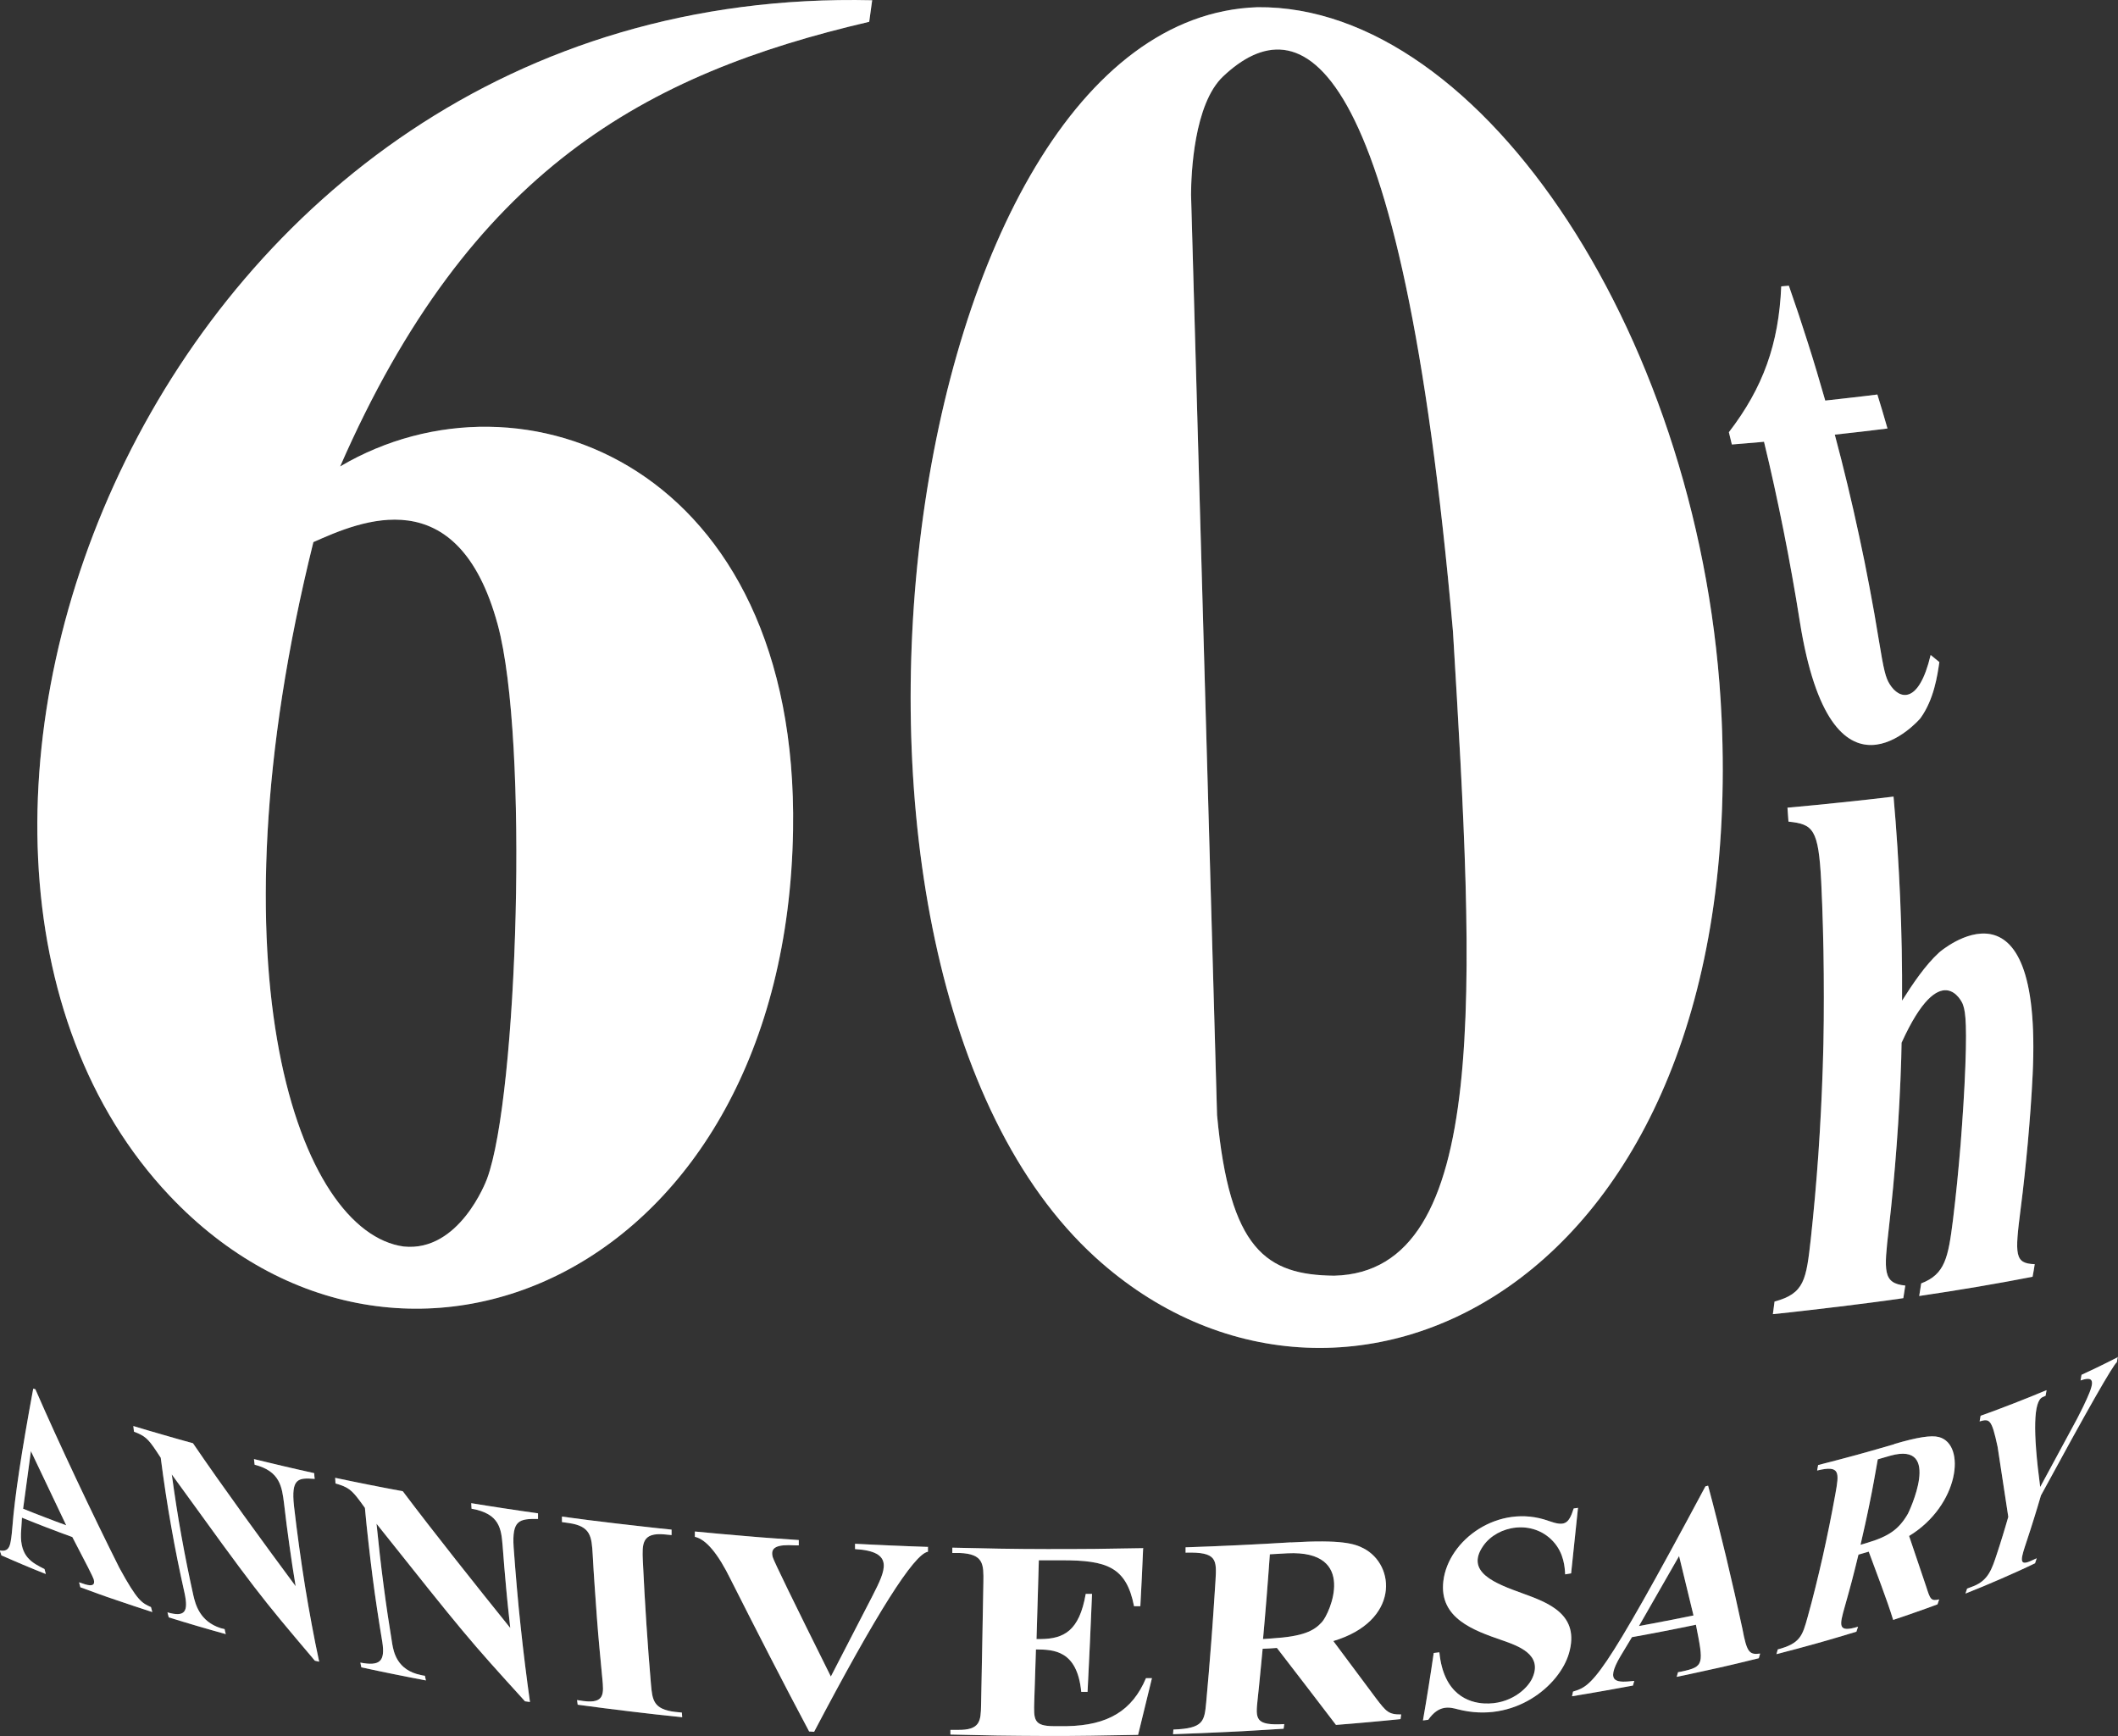
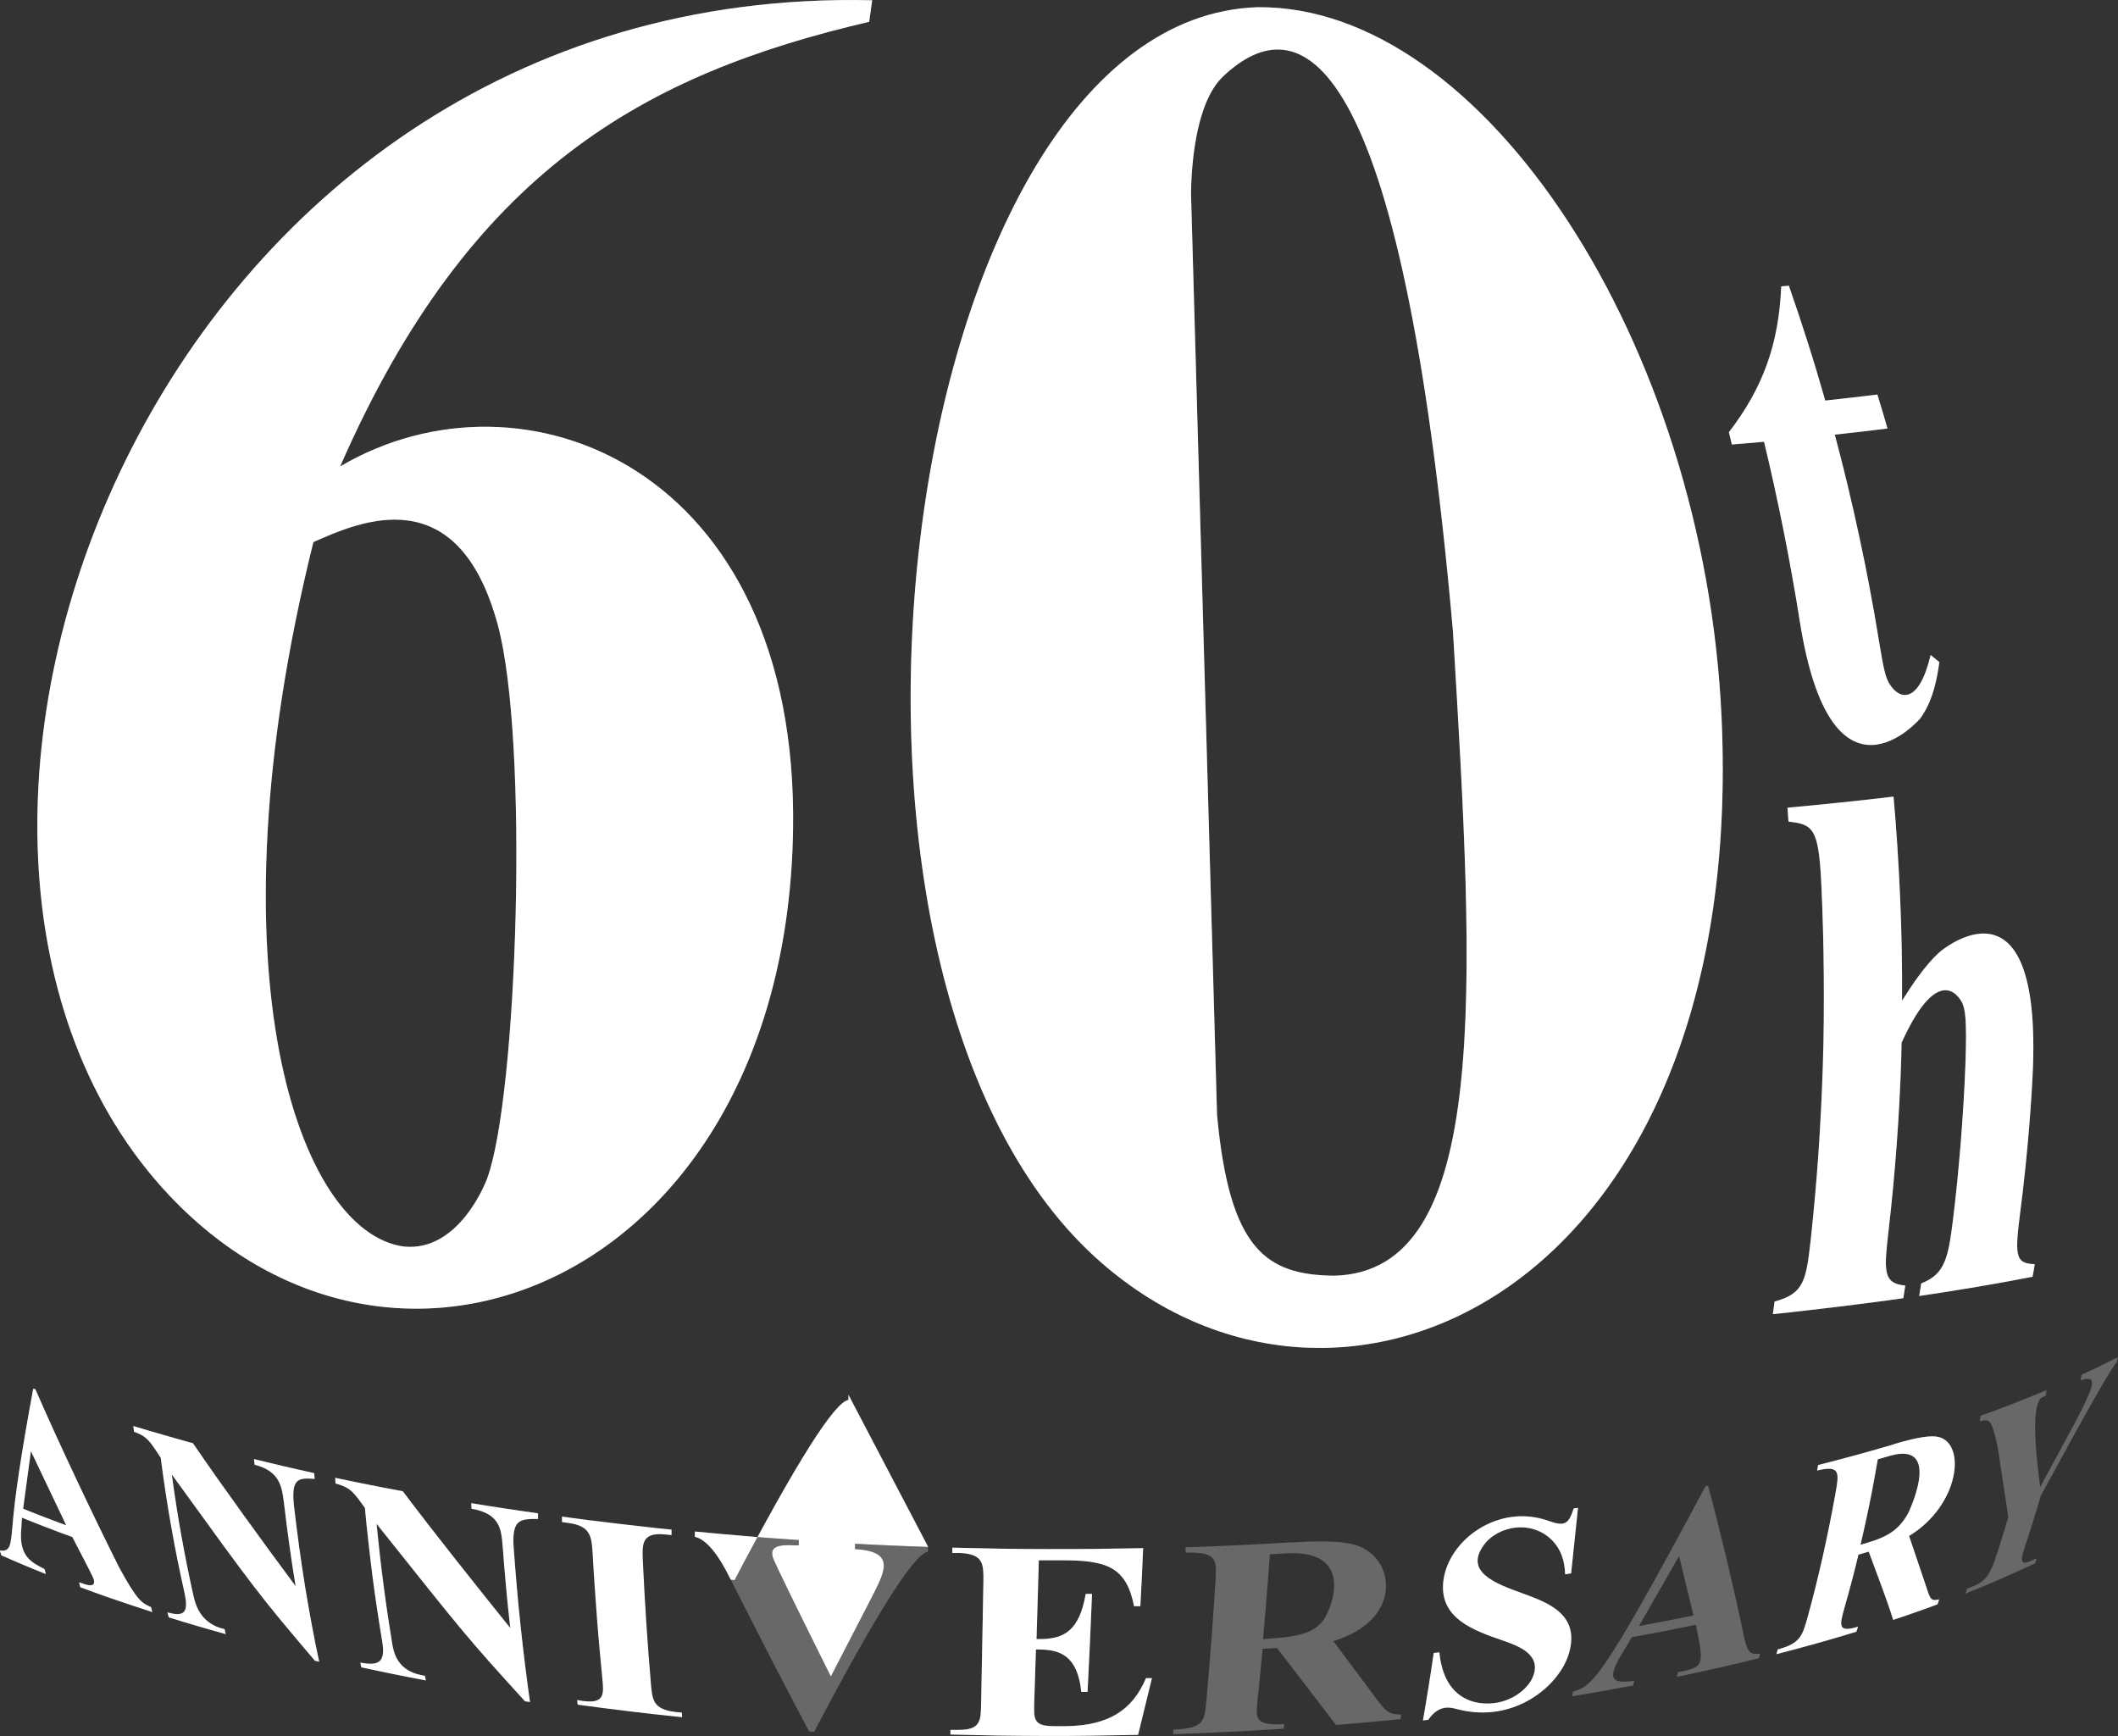
<svg xmlns="http://www.w3.org/2000/svg" viewBox="0 0 255.61 209.51">
  <rect x="0" y="0" width="255.61" height="209.51" fill="#333333" stroke="none" />
  <defs>
    <style>.cls-1{fill:#fff;}.cls-2{mix-blend-mode:overlay;}.cls-3{opacity:.26;}.cls-4{isolation:isolate;}</style>
  </defs>
  <g class="cls-4">
    <g id="_レイヤー_2">
      <g id="_レイヤー_2-2">
        <g>
          <g class="cls-3">
            <g class="cls-4">
              <g class="cls-4">
                <g>
                  <path class="cls-1" d="M2.79,182.07l.94-6.95,4.26,8.95c-.44-.16-.89-.33-1.33-.49s-.88-.33-1.31-.5-.86-.33-1.29-.5-.85-.34-1.28-.51m1.51-14.41s-.04-.02-.07-.02-.04-.02-.07-.02-.04-.02-.07-.02-.04-.02-.07-.02q-2.11,11.38-2.51,16.64c-.03,.38-.11,1.31-.22,1.85-.1,.5-.26,1.25-1.31,1.03,.02,.05,.03,.1,.05,.15s.03,.1,.05,.15,.03,.1,.05,.15,.03,.1,.05,.15c.43,.19,.87,.38,1.31,.57s.88,.38,1.33,.57,.9,.37,1.35,.56,.91,.37,1.37,.55c-.01-.05-.03-.1-.04-.15s-.03-.1-.04-.15-.03-.1-.04-.15-.03-.1-.04-.15c-1.51-.76-2.94-1.47-2.84-4.3l.12-1.9c.49,.2,.99,.4,1.49,.6s1,.39,1.51,.59,1.02,.39,1.53,.58,1.03,.38,1.55,.57q2.48,4.73,2.58,5.1c.18,.69-.15,.87-1.06,.6-.11-.03-.25-.08-.35-.12-.03-.01-.06-.02-.09-.03s-.06-.02-.09-.03-.06-.02-.09-.03-.06-.02-.09-.03c.01,.05,.03,.1,.04,.15s.03,.1,.04,.15,.03,.1,.04,.15,.03,.1,.04,.15c.7,.26,1.4,.51,2.11,.77s1.43,.51,2.15,.75,1.45,.5,2.19,.74,1.48,.49,2.23,.73c-.01-.05-.03-.1-.04-.15s-.03-.1-.04-.15-.03-.1-.04-.15-.03-.1-.04-.15c-1.09-.48-1.63-.72-3.83-4.76-3.2-6.38-7.27-14.98-10.12-21.52" />
                  <path class="cls-1" d="M37.89,177.77c-.61-.14-1.23-.27-1.83-.41s-1.22-.28-1.82-.42-1.2-.28-1.8-.43-1.19-.29-1.79-.43c0,.06,.01,.11,.02,.17s.01,.11,.02,.17,.01,.11,.02,.17,.01,.11,.02,.17c3.07,.78,3.3,2.68,3.55,4.68,.1,.86,.2,1.71,.31,2.55s.22,1.68,.34,2.51,.24,1.66,.36,2.48c.13,.82,.26,1.63,.39,2.44-3.8-5.12-8.8-11.98-12.39-17.25-.61-.17-1.22-.34-1.83-.51s-1.21-.34-1.81-.52-1.19-.35-1.79-.52-1.18-.35-1.77-.53c0,.06,.01,.11,.02,.17s.01,.11,.02,.17,.01,.11,.02,.17,.01,.11,.02,.17c1.34,.52,1.69,.83,2.73,2.39l.5,.76c.18,1.42,.38,2.82,.59,4.22s.44,2.76,.68,4.12,.49,2.7,.76,4.03,.55,2.64,.84,3.94c.51,2.35,0,2.93-2.06,2.35,.01,.05,.03,.1,.04,.15s.03,.1,.04,.15,.03,.1,.04,.15,.03,.1,.04,.15c.56,.17,1.12,.35,1.69,.52s1.13,.34,1.71,.51,1.15,.34,1.73,.5,1.16,.33,1.75,.49c-.01-.05-.02-.1-.04-.15s-.02-.1-.04-.15-.02-.1-.03-.15-.02-.1-.03-.15c-.04-.01-.08-.02-.12-.03s-.08-.02-.12-.03-.08-.02-.12-.03-.08-.02-.12-.03c-2.55-.81-3.05-2.92-3.29-3.93-.26-1.17-.51-2.35-.75-3.54s-.47-2.4-.69-3.62c-.22-1.22-.43-2.45-.62-3.69s-.38-2.5-.55-3.77c10.24,14.15,10.44,14.42,17.27,22.48,.04,.01,.09,.02,.13,.03s.09,.02,.13,.03,.09,.02,.13,.03,.09,.02,.13,.03c-.32-1.48-.62-2.97-.9-4.49s-.56-3.07-.81-4.63c-.25-1.57-.49-3.16-.71-4.77-.22-1.61-.43-3.24-.62-4.9-.36-3.35,.5-3.42,2.5-3.27,0-.06-.01-.11-.02-.17s-.01-.11-.02-.17-.01-.11-.01-.17,0-.11-.01-.17" />
                  <path class="cls-1" d="M64.9,182.62c-.68-.1-1.35-.19-2.03-.29s-1.34-.2-2.01-.3-1.34-.21-2-.31-1.33-.21-1.99-.32c0,.06,0,.11,.01,.17s0,.11,.01,.17,0,.11,.01,.17,0,.11,.01,.16c3.43,.59,3.58,2.47,3.75,4.47,.06,.85,.13,1.7,.2,2.54,.07,.84,.14,1.67,.22,2.5s.15,1.65,.24,2.46,.17,1.62,.26,2.42c-3.95-4.9-9.18-11.47-12.97-16.5-.69-.13-1.38-.26-2.07-.39s-1.37-.27-2.05-.4-1.36-.27-2.03-.41-1.35-.28-2.01-.42c0,.06,0,.11,.01,.17s0,.11,.01,.17,0,.11,.01,.17,0,.11,.01,.17c1.52,.44,1.92,.73,3.02,2.22l.53,.73c.13,1.41,.27,2.81,.43,4.19,.15,1.38,.32,2.75,.49,4.09,.17,1.35,.36,2.68,.56,4s.4,2.61,.62,3.9c.36,2.33-.28,2.94-2.65,2.49,0,.05,.02,.1,.03,.15s.02,.1,.03,.14,.02,.1,.03,.14,.02,.1,.03,.14c.64,.14,1.28,.27,1.92,.41s1.29,.27,1.94,.4,1.3,.26,1.96,.39,1.31,.25,1.97,.38c0-.05-.02-.1-.03-.14s-.02-.1-.03-.14-.02-.1-.03-.14-.02-.1-.03-.14c-.04,0-.09-.02-.13-.02s-.09-.02-.13-.02-.09-.02-.13-.03-.09-.02-.13-.03c-2.86-.59-3.25-2.79-3.42-3.73-.19-1.16-.37-2.32-.55-3.51s-.34-2.38-.5-3.59-.31-2.43-.45-3.67c-.14-1.24-.27-2.48-.4-3.75,10.74,13.49,10.94,13.75,17.92,21.43,.05,0,.1,.02,.15,.02s.1,.02,.15,.02,.1,.02,.15,.02,.1,.02,.15,.02c-.21-1.46-.4-2.94-.59-4.45s-.36-3.04-.53-4.59-.32-3.13-.46-4.73c-.14-1.6-.27-3.23-.39-4.87-.22-3.34,.68-3.47,2.94-3.45,0-.05,0-.11,0-.16s0-.11,0-.16,0-.11,0-.17,0-.11,0-.17" />
-                   <path class="cls-1" d="M81.03,184.59c-1.12-.11-2.23-.23-3.34-.36s-2.22-.25-3.32-.38-2.2-.26-3.29-.4-2.18-.28-3.26-.43c0,.06,0,.11,0,.17s0,.11,0,.17,0,.11,0,.16,0,.11,0,.16c.07,0,.14,.02,.21,.03s.14,.02,.21,.03,.14,.02,.21,.03,.14,.02,.21,.03c2.67,.38,2.74,1.67,2.87,3.81,.07,1.3,.15,2.59,.24,3.86s.18,2.53,.27,3.78,.2,2.47,.31,3.69c.11,1.21,.22,2.41,.34,3.6,.18,1.84,.3,3.06-2.25,2.74-.07,0-.13-.02-.2-.03s-.13-.02-.2-.03-.13-.02-.2-.03-.13-.02-.2-.03c0,.05,.01,.1,.02,.14s.01,.1,.02,.14,.01,.1,.02,.14,.01,.1,.02,.14c1.03,.14,2.07,.28,3.11,.41,1.04,.13,2.09,.26,3.14,.39s2.11,.25,3.17,.37c1.06,.12,2.12,.23,3.19,.34,0-.05,0-.1-.01-.14s0-.1-.01-.14,0-.1-.01-.14,0-.1-.01-.14c-.07,0-.13-.01-.2-.02s-.13-.01-.2-.02-.13-.01-.2-.02-.13-.01-.2-.02c-2.66-.31-2.76-1.46-2.93-3.36-.1-1.18-.2-2.38-.29-3.59-.09-1.21-.18-2.44-.26-3.68-.08-1.24-.16-2.5-.23-3.77s-.14-2.56-.2-3.86c-.08-1.98-.14-3.42,2.63-3.16,.07,0,.14,.01,.21,.02s.14,.01,.21,.02,.14,.01,.21,.02,.14,.01,.21,.02c0-.05,0-.11,0-.16s0-.11,0-.16,0-.11,0-.16,0-.11,0-.17" />
                  <path class="cls-1" d="M112.02,186.68c-.74-.02-1.48-.05-2.22-.08s-1.47-.06-2.21-.09-1.47-.07-2.2-.1-1.47-.07-2.2-.11c0,.05,0,.11,0,.16s0,.11,0,.16,0,.11,0,.16,0,.11,0,.16c4.82,.29,3.69,2.53,2.12,5.62l-5.04,9.76q-6.8-13.66-7.01-14.4c-.32-1.17,.44-1.57,2.7-1.43,.04,0,.07,0,.11,0s.07,0,.11,0,.07,0,.11,0,.07,0,.11,0c0-.05,0-.11,0-.16s0-.11,0-.16,0-.11,0-.16,0-.11,0-.16c-1.06-.07-2.11-.15-3.16-.22s-2.1-.16-3.14-.25-2.09-.17-3.13-.27-2.07-.19-3.11-.29c0,.06,0,.11,0,.16s0,.11,0,.16,0,.11,0,.16,0,.11,0,.16q2.02,.44,4.34,5.18c2.78,5.52,6.54,12.86,9.45,18.31,.05,0,.1,0,.15,.01s.1,0,.15,.01,.1,0,.15,.01,.1,0,.15,.01q11.24-21.37,13.74-21.73c0-.05,0-.11,0-.16s0-.11,0-.16,0-.11,0-.16,0-.11,0-.16" />
                  <path class="cls-1" d="M137.9,186.83c-1.93,.04-3.86,.07-5.78,.09s-3.84,.02-5.76,.02c-1.91,0-3.82-.02-5.73-.05s-3.8-.07-5.7-.12c0,.05,0,.11,0,.16s0,.11,0,.16,0,.11,0,.16,0,.11,0,.16c.07,0,.15,0,.22,0s.15,0,.22,0,.15,0,.22,0,.15,0,.22,0c2.93,.11,2.9,1.39,2.87,3.51-.02,1.3-.05,2.58-.07,3.85-.02,1.27-.05,2.52-.07,3.76s-.05,2.46-.07,3.67-.05,2.4-.07,3.57c-.04,1.89-.07,3.04-2.86,2.99-.07,0-.14,0-.21,0s-.14,0-.21,0-.14,0-.21,0-.14,0-.21,0c0,.05,0,.09,0,.14s0,.09,0,.14,0,.09,0,.14,0,.09,0,.14c1.87,.05,3.74,.09,5.62,.12s3.76,.04,5.65,.05,3.78,0,5.68-.03,3.8-.06,5.7-.1l1.67-6.84c-.06,0-.12,0-.18,0s-.12,0-.18,0-.12,0-.18,0-.12,0-.18,0c-1.65,3.92-4.59,5.7-9.55,5.79-.13,0-.26,0-.39,0s-.26,0-.39,0-.26,0-.39,0-.26,0-.39,0c-2.47-.01-2.44-.78-2.37-3.05,.02-.51,.04-1.01,.05-1.53s.04-1.03,.05-1.54,.04-1.04,.05-1.56,.03-1.05,.05-1.58c2.1,.02,4.98,.06,5.47,5.12,.06,0,.13,0,.19,0s.13,0,.19,0,.13,0,.19,0,.13,0,.19,0c.05-.95,.1-1.9,.14-2.87s.09-1.94,.14-2.93,.09-1.98,.13-2.98,.09-2.02,.13-3.04c-.06,0-.13,0-.19,0s-.13,0-.19,0-.13,0-.19,0-.13,0-.19,0c-.78,4.49-2.65,5.41-5.42,5.45-.04,0-.09,0-.13,0s-.09,0-.13,0-.09,0-.13,0-.09,0-.13,0c.02-.77,.05-1.54,.07-2.33s.05-1.57,.07-2.36,.05-1.59,.07-2.39,.05-1.61,.07-2.43c.23,0,.47,0,.7,0s.47,0,.7,0,.47,0,.7,0,.47,0,.7,0c5.37,0,7.76,.78,8.69,5.54,.06,0,.12,0,.19,0s.12,0,.19,0,.12,0,.19,0,.12,0,.19,0c.03-.57,.06-1.15,.09-1.73,.03-.58,.06-1.16,.09-1.75s.06-1.18,.08-1.77,.06-1.19,.08-1.79" />
                  <path class="cls-1" d="M152.43,197.77c.07-.82,.15-1.66,.22-2.49s.14-1.68,.21-2.53,.13-1.71,.2-2.57c.06-.86,.13-1.73,.19-2.61,.18,0,.36-.02,.53-.03s.35-.02,.53-.03,.35-.02,.53-.03,.35-.02,.53-.03c8.5-.41,5.14,7.24,4.16,8.31-.96,1.06-2.25,1.72-5.99,1.96-.09,0-.18,.01-.28,.02s-.18,.01-.28,.02-.18,.01-.28,.02-.18,.01-.28,.02m3.36-11.67c-1.04,.06-2.09,.12-3.14,.18s-2.11,.11-3.16,.16-2.12,.1-3.19,.14-2.14,.08-3.21,.12c0,.05,0,.11,0,.16s0,.11,0,.16,0,.11,0,.16,0,.11,0,.16c3.82-.11,3.76,.85,3.61,3.41-.08,1.28-.17,2.54-.25,3.79s-.18,2.48-.27,3.71-.19,2.43-.29,3.62c-.1,1.19-.2,2.37-.31,3.53-.22,2.29-.3,3.15-3.96,3.29,0,.05,0,.09-.01,.14s0,.09-.01,.14,0,.09-.01,.14,0,.09-.01,.14c1.13-.04,2.26-.08,3.38-.13,1.12-.05,2.24-.1,3.35-.15s2.22-.11,3.32-.18,2.2-.13,3.29-.2c0-.05,.01-.09,.02-.14s.01-.09,.02-.14,.01-.09,.02-.14,.01-.09,.02-.14c-3.54,.21-3.46-.64-3.22-2.94,.05-.5,.11-1.01,.16-1.51s.1-1.02,.15-1.53,.1-1.03,.15-1.55,.1-1.04,.15-1.56c.14,0,.29-.02,.43-.02s.29-.02,.43-.02,.29-.02,.43-.03,.29-.02,.43-.03c2.14,2.79,5.01,6.49,7.13,9.29,.66-.05,1.31-.11,1.97-.16s1.31-.11,1.95-.17,1.3-.12,1.94-.18,1.29-.13,1.93-.19c0-.05,.02-.09,.02-.14s.02-.09,.02-.14,.02-.1,.02-.14,.02-.1,.02-.14c-1.52,.02-1.81-.35-3.03-1.94-1.55-2.08-3.61-4.84-5.16-6.92,7.99-2.39,7.54-9.18,3.64-11.19-1.08-.56-2.64-1.07-8.73-.71" />
                  <path class="cls-1" d="M190.48,181.96s-.09,.01-.14,.02-.09,.01-.14,.02-.09,.01-.14,.02-.09,.01-.14,.02c-.61,1.93-1.12,2.18-3.03,1.5-6.01-2.16-12.11,2.27-12.7,7.27-.53,4.48,3.67,5.95,7.05,7.12,1.99,.69,5,1.74,3.68,4.6-.58,1.27-2.67,3.21-5.81,3.04-1.8-.1-4.89-1.03-5.4-6.17-.06,0-.11,.01-.17,.02s-.11,.01-.17,.02-.11,.01-.17,.02-.11,.01-.17,.02c-.1,.7-.2,1.39-.31,2.08s-.21,1.37-.32,2.05-.22,1.35-.33,2.02-.23,1.33-.34,1.99c.05,0,.11-.01,.16-.02s.11-.01,.16-.02,.11-.01,.16-.02,.11-.01,.16-.02c1.29-1.86,2.6-1.52,3.55-1.27,6.84,1.77,12.28-2.85,13.42-6.72,1.39-4.72-2.48-6.13-5.58-7.26-3.28-1.19-6.99-2.55-4.75-5.75,1.73-2.47,5.95-3.2,8.42-.54,1.35,1.46,1.42,3.23,1.46,3.99,.06,0,.12-.02,.18-.03s.12-.02,.18-.03,.12-.02,.18-.03,.12-.02,.18-.03l.83-7.91" />
                  <path class="cls-1" d="M197.79,196.24l4.85-8.46,1.74,7.17c-.54,.11-1.08,.22-1.63,.33s-1.09,.22-1.64,.32-1.1,.21-1.66,.32-1.11,.21-1.67,.31m8.36-16.94s-.05,.01-.08,.02-.05,.01-.08,.02-.05,.01-.08,.02-.05,.01-.08,.02c-12.7,23.75-13.66,24.05-15.98,24.77-.01,.05-.02,.1-.03,.14s-.02,.1-.03,.14-.02,.1-.03,.14-.02,.1-.03,.14c.62-.1,1.25-.2,1.86-.31s1.23-.21,1.85-.32,1.22-.22,1.83-.33,1.21-.22,1.81-.33c.01-.05,.02-.1,.04-.14s.02-.1,.04-.14,.02-.1,.04-.14,.02-.1,.04-.14c-1.96,.2-3.65,.37-1.66-2.99l1.38-2.29c.65-.12,1.31-.24,1.96-.36s1.29-.25,1.94-.37,1.28-.25,1.92-.38,1.27-.26,1.9-.39c.95,4.77,1.01,5.06-1.73,5.65-.03,0-.07,.01-.1,.02s-.07,.01-.11,.02-.07,.01-.11,.02-.07,.01-.11,.02c-.01,.05-.02,.1-.04,.14s-.02,.1-.04,.14-.02,.1-.04,.14-.03,.1-.04,.14c.85-.18,1.7-.35,2.53-.54s1.67-.37,2.5-.55,1.65-.38,2.46-.57,1.62-.39,2.42-.59c.01-.05,.03-.1,.04-.14s.03-.1,.04-.14,.03-.1,.04-.14,.03-.1,.04-.14c-1.28,.16-1.6-.08-2.14-3-1.11-5.21-2.75-12.12-4.14-17.26" />
                  <path class="cls-1" d="M224.54,186.41c.19-.84,.38-1.68,.57-2.52s.36-1.7,.54-2.56,.34-1.72,.5-2.59c.16-.87,.32-1.75,.47-2.63,.13-.04,.25-.07,.38-.11s.25-.07,.38-.11,.25-.07,.38-.11,.25-.07,.38-.11c6.36-1.77,2.17,6.93,2.11,7.02-1.08,1.85-2.26,2.7-4.89,3.49-.07,.02-.13,.04-.2,.06s-.13,.04-.2,.06-.13,.04-.2,.06-.13,.04-.2,.06m4.06-12.14c-.74,.22-1.49,.44-2.24,.65s-1.51,.43-2.28,.64-1.54,.42-2.32,.62-1.57,.41-2.36,.61c0,.06-.02,.11-.03,.17s-.02,.11-.03,.17-.02,.11-.03,.16-.02,.11-.03,.16c2.83-.69,2.66,.27,2.2,2.85-.23,1.29-.48,2.56-.73,3.82-.26,1.26-.52,2.51-.8,3.75-.28,1.23-.57,2.46-.87,3.67-.3,1.21-.61,2.4-.94,3.58-.63,2.27-.89,3.2-3.61,3.92-.01,.05-.03,.1-.04,.15s-.03,.1-.04,.14-.03,.1-.04,.14-.03,.1-.04,.14c.83-.21,1.66-.43,2.48-.65s1.63-.44,2.44-.67,1.6-.45,2.39-.69c.79-.23,1.57-.47,2.34-.7,.02-.05,.03-.1,.05-.15s.03-.1,.05-.15,.03-.1,.05-.15,.03-.1,.05-.15c-2.49,.75-2.25-.13-1.59-2.46,.15-.51,.29-1.02,.43-1.54s.28-1.03,.42-1.55,.27-1.04,.4-1.57,.26-1.05,.39-1.58c.1-.03,.21-.06,.31-.09s.21-.06,.31-.09,.21-.06,.31-.09,.21-.06,.31-.09c.9,2.47,2.18,5.73,2.95,8.24,.46-.15,.91-.31,1.36-.46s.9-.31,1.35-.47,.89-.31,1.33-.47,.88-.32,1.31-.48c.02-.05,.03-.1,.05-.15s.03-.1,.05-.15,.03-.1,.05-.15,.03-.1,.05-.15c-1,.25-1.09-.05-1.55-1.49-.62-1.85-1.45-4.31-2.08-6.16,6.05-3.68,6.93-11.07,3.59-11.94-.92-.24-2.58,.02-5.37,.84" />
                  <path class="cls-1" d="M255.61,163.77c-.35,.18-.71,.36-1.07,.54s-.72,.36-1.09,.54-.74,.36-1.11,.53-.75,.35-1.13,.53c-.01,.06-.02,.11-.03,.17s-.02,.11-.03,.17-.02,.11-.03,.17-.02,.11-.03,.17c1.99-.69,1.6,.49,.32,3.16-.23,.47-.47,.94-.71,1.41l-4.48,8.29q-1.35-10.12,.29-10.85s.06-.02,.09-.04,.06-.02,.09-.04,.06-.02,.09-.04,.06-.02,.09-.04c.01-.06,.02-.11,.03-.17s.02-.11,.03-.17,.02-.11,.03-.17,.02-.11,.03-.17c-.63,.27-1.27,.53-1.92,.79s-1.3,.52-1.97,.78-1.33,.51-2.01,.77-1.37,.5-2.06,.75c0,.06-.02,.11-.03,.17s-.02,.11-.03,.17-.02,.11-.03,.17-.02,.11-.03,.17c1.2-.34,1.45-.3,2.17,3.06l1.29,8.46c-.11,.38-.22,.76-.33,1.13s-.23,.75-.34,1.13-.23,.75-.35,1.12-.24,.74-.36,1.11c-.6,1.82-1.03,3.13-2.75,3.85-.07,.03-.14,.06-.21,.08s-.14,.06-.21,.08-.14,.06-.21,.08-.14,.06-.21,.08c-.02,.05-.03,.1-.05,.15s-.03,.1-.05,.15-.03,.1-.05,.15-.03,.1-.05,.15c.74-.29,1.47-.59,2.19-.89s1.43-.6,2.13-.91,1.39-.61,2.07-.92,1.35-.62,2.01-.94c.02-.05,.04-.1,.05-.15s.04-.1,.05-.15,.04-.1,.05-.15,.04-.1,.05-.15c-.07,.03-.13,.06-.2,.09s-.13,.06-.2,.09-.13,.06-.2,.09-.13,.06-.2,.09c-1.43,.62-1.08-.41-.39-2.48,.15-.45,.3-.9,.44-1.35s.29-.9,.43-1.36,.28-.91,.42-1.37,.27-.92,.41-1.38q8.43-15.53,9.16-16.08c.01-.06,.02-.11,.03-.17s.02-.11,.03-.17,.02-.11,.03-.17,.02-.11,.03-.17" />
                </g>
              </g>
            </g>
            <g class="cls-4">
              <g class="cls-4">
                <g>
                  <path class="cls-1" d="M48.73,150.43c-12.66-1.71-23.83-32.98-10.91-85.01,5.65-2.51,17.42-7.74,22.24,9.93,3.81,13.98,2.4,56.98-1.28,66.9-.13,.36-3.37,8.86-10.05,8.18M105.27,.03C17.9-1.99-19.41,102.08,20.45,144.28c27.85,29.48,74.39,9.6,75.26-44.11,.71-43.86-32.67-56.86-54.66-43.88C56.73,20.45,77.92,8.92,104.9,2.63c.03-.22,.06-.44,.09-.66s.06-.44,.09-.65,.06-.43,.09-.65,.06-.43,.09-.65" />
                  <path class="cls-1" d="M161.01,153.95c-8.19-.09-12.62-3.12-14.13-19.38l-3.14-111.09c.01-2.5,.34-10.93,3.87-14.26,9.2-8.69,21.48-4.12,27.74,66.97,2.59,43.19,4.63,77.3-14.34,77.76M151.76,.87c-43.37,1.45-58.19,115.65-19.58,150.85,29.36,26.76,78.72,4.23,75.59-65.08C205.73,41.47,179.04,.59,151.76,.87" />
                  <path class="cls-1" d="M215.89,34.48c-.08,0-.15,.02-.23,.02s-.15,.02-.23,.02-.15,.02-.23,.02-.15,.02-.23,.02c-.3,6.96-2.19,12.23-6.32,17.6,.03,.12,.06,.25,.09,.37s.06,.25,.09,.37,.06,.25,.09,.37,.06,.25,.09,.37c.33-.03,.66-.05,.98-.08s.65-.06,.97-.08,.65-.06,.97-.08,.64-.06,.96-.09c.43,1.77,.84,3.54,1.23,5.33s.77,3.59,1.13,5.4,.71,3.63,1.03,5.45c.33,1.83,.64,3.66,.93,5.51,3.82,24.02,14.45,11.83,14.55,11.68,1.64-2.25,2.06-5.19,2.29-6.78-.31-.26-.73-.6-1.05-.86-1.43,6.03-3.78,5.38-4.93,3.55-.51-.81-.72-1.66-1.33-5.38-.34-2.11-.71-4.21-1.11-6.3-.39-2.09-.81-4.17-1.26-6.23-.44-2.06-.91-4.12-1.4-6.16s-1-4.06-1.54-6.07c.55-.06,1.09-.12,1.62-.18s1.07-.12,1.6-.18,1.06-.12,1.58-.19,1.04-.13,1.56-.19c-.1-.34-.2-.69-.3-1.03s-.2-.69-.3-1.03-.2-.68-.31-1.02-.21-.68-.31-1.02c-.51,.06-1.02,.13-1.54,.19s-1.04,.12-1.56,.18-1.05,.12-1.58,.18-1.07,.12-1.61,.18c-.34-1.18-.68-2.35-1.03-3.52-.35-1.17-.71-2.33-1.08-3.49-.37-1.16-.74-2.31-1.12-3.45s-.77-2.28-1.17-3.42" />
                  <path class="cls-1" d="M228.54,96.13c-1.02,.12-2.05,.24-3.1,.36s-2.1,.23-3.17,.34-2.15,.22-3.24,.33-2.19,.21-3.31,.31c.01,.14,.02,.28,.03,.42s.02,.28,.03,.42,.02,.28,.03,.42,.02,.28,.03,.42c3,.31,3.62,.91,3.95,7.2,.09,1.86,.16,3.72,.21,5.59,.05,1.87,.09,3.74,.1,5.61,.02,1.87,.01,3.75,0,5.63s-.06,3.76-.12,5.64c-.06,1.77-.13,3.53-.22,5.27s-.19,3.48-.31,5.2c-.12,1.72-.26,3.43-.41,5.13s-.32,3.38-.5,5.06c-.56,4.95-.75,6.62-4.38,7.59-.02,.13-.03,.25-.05,.38s-.03,.25-.05,.38-.03,.25-.05,.38-.04,.25-.05,.38c1.38-.14,2.75-.29,4.1-.45s2.68-.31,3.99-.47,2.61-.33,3.88-.49,2.53-.34,3.77-.52c.02-.13,.04-.25,.06-.38s.04-.25,.06-.38,.04-.25,.06-.38,.04-.25,.06-.38c-2.74-.26-2.57-1.77-2-6.8,.19-1.67,.37-3.36,.53-5.05,.16-1.7,.3-3.4,.43-5.12,.13-1.72,.24-3.45,.33-5.19,.09-1.74,.17-3.5,.22-5.26,0-.16,0-.31,.01-.47s0-.31,.01-.47,0-.31,.01-.47,0-.31,.01-.47c4.77-10.52,7.34-4.79,7.36-4.73,.25,.67,.57,1.5,.34,7.53-.06,1.59-.14,3.17-.24,4.74s-.21,3.13-.33,4.68c-.13,1.55-.27,3.09-.42,4.63s-.33,3.05-.51,4.57c-.57,4.49-.94,6.52-3.83,7.62-.02,.13-.04,.25-.06,.38s-.04,.25-.06,.38-.04,.25-.06,.38-.04,.25-.06,.38c1.22-.18,2.42-.36,3.6-.55,1.18-.19,2.34-.38,3.48-.57s2.26-.39,3.36-.59c1.1-.2,2.18-.4,3.24-.61,.02-.13,.04-.25,.07-.38s.04-.25,.07-.38,.04-.25,.06-.38,.04-.25,.06-.38c-2.45-.08-2.4-1.12-1.7-6.67,.17-1.32,.33-2.65,.47-3.99s.28-2.68,.4-4.03,.23-2.71,.33-4.07,.18-2.74,.25-4.11c1.22-25.45-11.16-14.87-11.28-14.75-1.68,1.53-3.2,3.8-4.48,5.82,.01-2.07,0-4.14-.04-6.2-.04-2.06-.1-4.12-.19-6.18s-.2-4.1-.33-6.15-.29-4.08-.47-6.11" />
                </g>
              </g>
            </g>
          </g>
          <g class="cls-2">
            <g class="cls-4">
              <g class="cls-4">
                <g>
                  <path class="cls-1" d="M2.79,182.07l.94-6.95,4.26,8.95c-.44-.16-.89-.33-1.33-.49s-.88-.33-1.31-.5-.86-.33-1.29-.5-.85-.34-1.28-.51m1.51-14.41s-.04-.02-.07-.02-.04-.02-.07-.02-.04-.02-.07-.02-.04-.02-.07-.02q-2.11,11.38-2.51,16.64c-.03,.38-.11,1.31-.22,1.85-.1,.5-.26,1.25-1.31,1.03,.02,.05,.03,.1,.05,.15s.03,.1,.05,.15,.03,.1,.05,.15,.03,.1,.05,.15c.43,.19,.87,.38,1.31,.57s.88,.38,1.33,.57,.9,.37,1.35,.56,.91,.37,1.37,.55c-.01-.05-.03-.1-.04-.15s-.03-.1-.04-.15-.03-.1-.04-.15-.03-.1-.04-.15c-1.51-.76-2.94-1.47-2.84-4.3l.12-1.9c.49,.2,.99,.4,1.49,.6s1,.39,1.51,.59,1.02,.39,1.53,.58,1.03,.38,1.55,.57q2.48,4.73,2.58,5.1c.18,.69-.15,.87-1.06,.6-.11-.03-.25-.08-.35-.12-.03-.01-.06-.02-.09-.03s-.06-.02-.09-.03-.06-.02-.09-.03-.06-.02-.09-.03c.01,.05,.03,.1,.04,.15s.03,.1,.04,.15,.03,.1,.04,.15,.03,.1,.04,.15c.7,.26,1.4,.51,2.11,.77s1.43,.51,2.15,.75,1.45,.5,2.19,.74,1.48,.49,2.23,.73c-.01-.05-.03-.1-.04-.15s-.03-.1-.04-.15-.03-.1-.04-.15-.03-.1-.04-.15c-1.09-.48-1.63-.72-3.83-4.76-3.2-6.38-7.27-14.98-10.12-21.52" />
                  <path class="cls-1" d="M37.89,177.77c-.61-.14-1.23-.27-1.83-.41s-1.22-.28-1.82-.42-1.2-.28-1.8-.43-1.19-.29-1.79-.43c0,.06,.01,.11,.02,.17s.01,.11,.02,.17,.01,.11,.02,.17,.01,.11,.02,.17c3.07,.78,3.3,2.68,3.55,4.68,.1,.86,.2,1.71,.31,2.55s.22,1.68,.34,2.51,.24,1.66,.36,2.48c.13,.82,.26,1.63,.39,2.44-3.8-5.12-8.8-11.98-12.39-17.25-.61-.17-1.22-.34-1.83-.51s-1.21-.34-1.81-.52-1.19-.35-1.79-.52-1.18-.35-1.77-.53c0,.06,.01,.11,.02,.17s.01,.11,.02,.17,.01,.11,.02,.17,.01,.11,.02,.17c1.34,.52,1.69,.83,2.73,2.39l.5,.76c.18,1.42,.38,2.82,.59,4.22s.44,2.76,.68,4.12,.49,2.7,.76,4.03,.55,2.64,.84,3.94c.51,2.35,0,2.93-2.06,2.35,.01,.05,.03,.1,.04,.15s.03,.1,.04,.15,.03,.1,.04,.15,.03,.1,.04,.15c.56,.17,1.12,.35,1.69,.52s1.13,.34,1.71,.51,1.15,.34,1.73,.5,1.16,.33,1.75,.49c-.01-.05-.02-.1-.04-.15s-.02-.1-.04-.15-.02-.1-.03-.15-.02-.1-.03-.15c-.04-.01-.08-.02-.12-.03s-.08-.02-.12-.03-.08-.02-.12-.03-.08-.02-.12-.03c-2.55-.81-3.05-2.92-3.29-3.93-.26-1.17-.51-2.35-.75-3.54s-.47-2.4-.69-3.62c-.22-1.22-.43-2.45-.62-3.69s-.38-2.5-.55-3.77c10.24,14.15,10.44,14.42,17.27,22.48,.04,.01,.09,.02,.13,.03s.09,.02,.13,.03,.09,.02,.13,.03,.09,.02,.13,.03c-.32-1.48-.62-2.97-.9-4.49s-.56-3.07-.81-4.63c-.25-1.57-.49-3.16-.71-4.77-.22-1.61-.43-3.24-.62-4.9-.36-3.35,.5-3.42,2.5-3.27,0-.06-.01-.11-.02-.17s-.01-.11-.02-.17-.01-.11-.01-.17,0-.11-.01-.17" />
                  <path class="cls-1" d="M64.9,182.62c-.68-.1-1.35-.19-2.03-.29s-1.34-.2-2.01-.3-1.34-.21-2-.31-1.33-.21-1.99-.32c0,.06,0,.11,.01,.17s0,.11,.01,.17,0,.11,.01,.17,0,.11,.01,.16c3.43,.59,3.58,2.47,3.75,4.47,.06,.85,.13,1.7,.2,2.54,.07,.84,.14,1.67,.22,2.5s.15,1.65,.24,2.46,.17,1.62,.26,2.42c-3.95-4.9-9.18-11.47-12.97-16.5-.69-.13-1.38-.26-2.07-.39s-1.37-.27-2.05-.4-1.36-.27-2.03-.41-1.35-.28-2.01-.42c0,.06,0,.11,.01,.17s0,.11,.01,.17,0,.11,.01,.17,0,.11,.01,.17c1.52,.44,1.92,.73,3.02,2.22l.53,.73c.13,1.41,.27,2.81,.43,4.19,.15,1.38,.32,2.75,.49,4.09,.17,1.35,.36,2.68,.56,4s.4,2.61,.62,3.9c.36,2.33-.28,2.94-2.65,2.49,0,.05,.02,.1,.03,.15s.02,.1,.03,.14,.02,.1,.03,.14,.02,.1,.03,.14c.64,.14,1.28,.27,1.92,.41s1.29,.27,1.94,.4,1.3,.26,1.96,.39,1.31,.25,1.97,.38c0-.05-.02-.1-.03-.14s-.02-.1-.03-.14-.02-.1-.03-.14-.02-.1-.03-.14c-.04,0-.09-.02-.13-.02s-.09-.02-.13-.02-.09-.02-.13-.03-.09-.02-.13-.03c-2.86-.59-3.25-2.79-3.42-3.73-.19-1.16-.37-2.32-.55-3.51s-.34-2.38-.5-3.59-.31-2.43-.45-3.67c-.14-1.24-.27-2.48-.4-3.75,10.74,13.49,10.94,13.75,17.92,21.43,.05,0,.1,.02,.15,.02s.1,.02,.15,.02,.1,.02,.15,.02,.1,.02,.15,.02c-.21-1.46-.4-2.94-.59-4.45s-.36-3.04-.53-4.59-.32-3.13-.46-4.73c-.14-1.6-.27-3.23-.39-4.87-.22-3.34,.68-3.47,2.94-3.45,0-.05,0-.11,0-.16s0-.11,0-.16,0-.11,0-.17,0-.11,0-.17" />
                  <path class="cls-1" d="M81.03,184.59c-1.12-.11-2.23-.23-3.34-.36s-2.22-.25-3.32-.38-2.2-.26-3.29-.4-2.18-.28-3.26-.43c0,.06,0,.11,0,.17s0,.11,0,.17,0,.11,0,.16,0,.11,0,.16c.07,0,.14,.02,.21,.03s.14,.02,.21,.03,.14,.02,.21,.03,.14,.02,.21,.03c2.67,.38,2.74,1.67,2.87,3.81,.07,1.3,.15,2.59,.24,3.86s.18,2.53,.27,3.78,.2,2.47,.31,3.69c.11,1.21,.22,2.41,.34,3.6,.18,1.84,.3,3.06-2.25,2.74-.07,0-.13-.02-.2-.03s-.13-.02-.2-.03-.13-.02-.2-.03-.13-.02-.2-.03c0,.05,.01,.1,.02,.14s.01,.1,.02,.14,.01,.1,.02,.14,.01,.1,.02,.14c1.03,.14,2.07,.28,3.11,.41,1.04,.13,2.09,.26,3.14,.39s2.11,.25,3.17,.37c1.06,.12,2.12,.23,3.19,.34,0-.05,0-.1-.01-.14s0-.1-.01-.14,0-.1-.01-.14,0-.1-.01-.14c-.07,0-.13-.01-.2-.02s-.13-.01-.2-.02-.13-.01-.2-.02-.13-.01-.2-.02c-2.66-.31-2.76-1.46-2.93-3.36-.1-1.18-.2-2.38-.29-3.59-.09-1.21-.18-2.44-.26-3.68-.08-1.24-.16-2.5-.23-3.77s-.14-2.56-.2-3.86c-.08-1.98-.14-3.42,2.63-3.16,.07,0,.14,.01,.21,.02s.14,.01,.21,.02,.14,.01,.21,.02,.14,.01,.21,.02c0-.05,0-.11,0-.16s0-.11,0-.16,0-.11,0-.16,0-.11,0-.17" />
-                   <path class="cls-1" d="M112.02,186.68c-.74-.02-1.48-.05-2.22-.08s-1.47-.06-2.21-.09-1.47-.07-2.2-.1-1.47-.07-2.2-.11c0,.05,0,.11,0,.16s0,.11,0,.16,0,.11,0,.16,0,.11,0,.16c4.82,.29,3.69,2.53,2.12,5.62l-5.04,9.76q-6.8-13.66-7.01-14.4c-.32-1.17,.44-1.57,2.7-1.43,.04,0,.07,0,.11,0s.07,0,.11,0,.07,0,.11,0,.07,0,.11,0c0-.05,0-.11,0-.16s0-.11,0-.16,0-.11,0-.16,0-.11,0-.16c-1.06-.07-2.11-.15-3.16-.22s-2.1-.16-3.14-.25-2.09-.17-3.13-.27-2.07-.19-3.11-.29c0,.06,0,.11,0,.16s0,.11,0,.16,0,.11,0,.16,0,.11,0,.16q2.02,.44,4.34,5.18c2.78,5.52,6.54,12.86,9.45,18.31,.05,0,.1,0,.15,.01s.1,0,.15,.01,.1,0,.15,.01,.1,0,.15,.01q11.24-21.37,13.74-21.73c0-.05,0-.11,0-.16s0-.11,0-.16,0-.11,0-.16,0-.11,0-.16" />
+                   <path class="cls-1" d="M112.02,186.68c-.74-.02-1.48-.05-2.22-.08s-1.47-.06-2.21-.09-1.47-.07-2.2-.1-1.47-.07-2.2-.11c0,.05,0,.11,0,.16s0,.11,0,.16,0,.11,0,.16,0,.11,0,.16c4.82,.29,3.69,2.53,2.12,5.62l-5.04,9.76q-6.8-13.66-7.01-14.4c-.32-1.17,.44-1.57,2.7-1.43,.04,0,.07,0,.11,0s.07,0,.11,0,.07,0,.11,0,.07,0,.11,0c0-.05,0-.11,0-.16s0-.11,0-.16,0-.11,0-.16,0-.11,0-.16c-1.06-.07-2.11-.15-3.16-.22s-2.1-.16-3.14-.25-2.09-.17-3.13-.27-2.07-.19-3.11-.29c0,.06,0,.11,0,.16s0,.11,0,.16,0,.11,0,.16,0,.11,0,.16q2.02,.44,4.34,5.18s.1,0,.15,.01,.1,0,.15,.01,.1,0,.15,.01q11.24-21.37,13.74-21.73c0-.05,0-.11,0-.16s0-.11,0-.16,0-.11,0-.16,0-.11,0-.16" />
                  <path class="cls-1" d="M137.9,186.83c-1.93,.04-3.86,.07-5.78,.09s-3.84,.02-5.76,.02c-1.91,0-3.82-.02-5.73-.05s-3.8-.07-5.7-.12c0,.05,0,.11,0,.16s0,.11,0,.16,0,.11,0,.16,0,.11,0,.16c.07,0,.15,0,.22,0s.15,0,.22,0,.15,0,.22,0,.15,0,.22,0c2.93,.11,2.9,1.39,2.87,3.51-.02,1.3-.05,2.58-.07,3.85-.02,1.27-.05,2.52-.07,3.76s-.05,2.46-.07,3.67-.05,2.4-.07,3.57c-.04,1.89-.07,3.04-2.86,2.99-.07,0-.14,0-.21,0s-.14,0-.21,0-.14,0-.21,0-.14,0-.21,0c0,.05,0,.09,0,.14s0,.09,0,.14,0,.09,0,.14,0,.09,0,.14c1.87,.05,3.74,.09,5.62,.12s3.76,.04,5.65,.05,3.78,0,5.68-.03,3.8-.06,5.7-.1l1.67-6.84c-.06,0-.12,0-.18,0s-.12,0-.18,0-.12,0-.18,0-.12,0-.18,0c-1.65,3.92-4.59,5.7-9.55,5.79-.13,0-.26,0-.39,0s-.26,0-.39,0-.26,0-.39,0-.26,0-.39,0c-2.47-.01-2.44-.78-2.37-3.05,.02-.51,.04-1.01,.05-1.53s.04-1.03,.05-1.54,.04-1.04,.05-1.56,.03-1.05,.05-1.58c2.1,.02,4.98,.06,5.47,5.12,.06,0,.13,0,.19,0s.13,0,.19,0,.13,0,.19,0,.13,0,.19,0c.05-.95,.1-1.9,.14-2.87s.09-1.94,.14-2.93,.09-1.98,.13-2.98,.09-2.02,.13-3.04c-.06,0-.13,0-.19,0s-.13,0-.19,0-.13,0-.19,0-.13,0-.19,0c-.78,4.49-2.65,5.41-5.42,5.45-.04,0-.09,0-.13,0s-.09,0-.13,0-.09,0-.13,0-.09,0-.13,0c.02-.77,.05-1.54,.07-2.33s.05-1.57,.07-2.36,.05-1.59,.07-2.39,.05-1.61,.07-2.43c.23,0,.47,0,.7,0s.47,0,.7,0,.47,0,.7,0,.47,0,.7,0c5.37,0,7.76,.78,8.69,5.54,.06,0,.12,0,.19,0s.12,0,.19,0,.12,0,.19,0,.12,0,.19,0c.03-.57,.06-1.15,.09-1.73,.03-.58,.06-1.16,.09-1.75s.06-1.18,.08-1.77,.06-1.19,.08-1.79" />
-                   <path class="cls-1" d="M152.43,197.77c.07-.82,.15-1.66,.22-2.49s.14-1.68,.21-2.53,.13-1.71,.2-2.57c.06-.86,.13-1.73,.19-2.61,.18,0,.36-.02,.53-.03s.35-.02,.53-.03,.35-.02,.53-.03,.35-.02,.53-.03c8.5-.41,5.14,7.24,4.16,8.31-.96,1.06-2.25,1.72-5.99,1.96-.09,0-.18,.01-.28,.02s-.18,.01-.28,.02-.18,.01-.28,.02-.18,.01-.28,.02m3.36-11.67c-1.04,.06-2.09,.12-3.14,.18s-2.11,.11-3.16,.16-2.12,.1-3.19,.14-2.14,.08-3.21,.12c0,.05,0,.11,0,.16s0,.11,0,.16,0,.11,0,.16,0,.11,0,.16c3.82-.11,3.76,.85,3.61,3.41-.08,1.28-.17,2.54-.25,3.79s-.18,2.48-.27,3.71-.19,2.43-.29,3.62c-.1,1.19-.2,2.37-.31,3.53-.22,2.29-.3,3.15-3.96,3.29,0,.05,0,.09-.01,.14s0,.09-.01,.14,0,.09-.01,.14,0,.09-.01,.14c1.13-.04,2.26-.08,3.38-.13,1.12-.05,2.24-.1,3.35-.15s2.22-.11,3.32-.18,2.2-.13,3.29-.2c0-.05,.01-.09,.02-.14s.01-.09,.02-.14,.01-.09,.02-.14,.01-.09,.02-.14c-3.54,.21-3.46-.64-3.22-2.94,.05-.5,.11-1.01,.16-1.51s.1-1.02,.15-1.53,.1-1.03,.15-1.55,.1-1.04,.15-1.56c.14,0,.29-.02,.43-.02s.29-.02,.43-.02,.29-.02,.43-.03,.29-.02,.43-.03c2.14,2.79,5.01,6.49,7.13,9.29,.66-.05,1.31-.11,1.97-.16s1.31-.11,1.95-.17,1.3-.12,1.94-.18,1.29-.13,1.93-.19c0-.05,.02-.09,.02-.14s.02-.09,.02-.14,.02-.1,.02-.14,.02-.1,.02-.14c-1.52,.02-1.81-.35-3.03-1.94-1.55-2.08-3.61-4.84-5.16-6.92,7.99-2.39,7.54-9.18,3.64-11.19-1.08-.56-2.64-1.07-8.73-.71" />
                  <path class="cls-1" d="M190.48,181.96s-.09,.01-.14,.02-.09,.01-.14,.02-.09,.01-.14,.02-.09,.01-.14,.02c-.61,1.93-1.12,2.18-3.03,1.5-6.01-2.16-12.11,2.27-12.7,7.27-.53,4.48,3.67,5.95,7.05,7.12,1.99,.69,5,1.74,3.68,4.6-.58,1.27-2.67,3.21-5.81,3.04-1.8-.1-4.89-1.03-5.4-6.17-.06,0-.11,.01-.17,.02s-.11,.01-.17,.02-.11,.01-.17,.02-.11,.01-.17,.02c-.1,.7-.2,1.39-.31,2.08s-.21,1.37-.32,2.05-.22,1.35-.33,2.02-.23,1.33-.34,1.99c.05,0,.11-.01,.16-.02s.11-.01,.16-.02,.11-.01,.16-.02,.11-.01,.16-.02c1.29-1.86,2.6-1.52,3.55-1.27,6.84,1.77,12.28-2.85,13.42-6.72,1.39-4.72-2.48-6.13-5.58-7.26-3.28-1.19-6.99-2.55-4.75-5.75,1.73-2.47,5.95-3.2,8.42-.54,1.35,1.46,1.42,3.23,1.46,3.99,.06,0,.12-.02,.18-.03s.12-.02,.18-.03,.12-.02,.18-.03,.12-.02,.18-.03l.83-7.91" />
-                   <path class="cls-1" d="M197.79,196.24l4.85-8.46,1.74,7.17c-.54,.11-1.08,.22-1.63,.33s-1.09,.22-1.64,.32-1.1,.21-1.66,.32-1.11,.21-1.67,.31m8.36-16.94s-.05,.01-.08,.02-.05,.01-.08,.02-.05,.01-.08,.02-.05,.01-.08,.02c-12.7,23.75-13.66,24.05-15.98,24.77-.01,.05-.02,.1-.03,.14s-.02,.1-.03,.14-.02,.1-.03,.14-.02,.1-.03,.14c.62-.1,1.25-.2,1.86-.31s1.23-.21,1.85-.32,1.22-.22,1.83-.33,1.21-.22,1.81-.33c.01-.05,.02-.1,.04-.14s.02-.1,.04-.14,.02-.1,.04-.14,.02-.1,.04-.14c-1.96,.2-3.65,.37-1.66-2.99l1.38-2.29c.65-.12,1.31-.24,1.96-.36s1.29-.25,1.94-.37,1.28-.25,1.92-.38,1.27-.26,1.9-.39c.95,4.77,1.01,5.06-1.73,5.65-.03,0-.07,.01-.1,.02s-.07,.01-.11,.02-.07,.01-.11,.02-.07,.01-.11,.02c-.01,.05-.02,.1-.04,.14s-.02,.1-.04,.14-.02,.1-.04,.14-.03,.1-.04,.14c.85-.18,1.7-.35,2.53-.54s1.67-.37,2.5-.55,1.65-.38,2.46-.57,1.62-.39,2.42-.59c.01-.05,.03-.1,.04-.14s.03-.1,.04-.14,.03-.1,.04-.14,.03-.1,.04-.14c-1.28,.16-1.6-.08-2.14-3-1.11-5.21-2.75-12.12-4.14-17.26" />
                  <path class="cls-1" d="M224.54,186.41c.19-.84,.38-1.68,.57-2.52s.36-1.7,.54-2.56,.34-1.72,.5-2.59c.16-.87,.32-1.75,.47-2.63,.13-.04,.25-.07,.38-.11s.25-.07,.38-.11,.25-.07,.38-.11,.25-.07,.38-.11c6.36-1.77,2.17,6.93,2.11,7.02-1.08,1.85-2.26,2.7-4.89,3.49-.07,.02-.13,.04-.2,.06s-.13,.04-.2,.06-.13,.04-.2,.06-.13,.04-.2,.06m4.06-12.14c-.74,.22-1.49,.44-2.24,.65s-1.51,.43-2.28,.64-1.54,.42-2.32,.62-1.57,.41-2.36,.61c0,.06-.02,.11-.03,.17s-.02,.11-.03,.17-.02,.11-.03,.16-.02,.11-.03,.16c2.83-.69,2.66,.27,2.2,2.85-.23,1.29-.48,2.56-.73,3.82-.26,1.26-.52,2.51-.8,3.75-.28,1.23-.57,2.46-.87,3.67-.3,1.21-.61,2.4-.94,3.58-.63,2.27-.89,3.2-3.61,3.92-.01,.05-.03,.1-.04,.15s-.03,.1-.04,.14-.03,.1-.04,.14-.03,.1-.04,.14c.83-.21,1.66-.43,2.48-.65s1.63-.44,2.44-.67,1.6-.45,2.39-.69c.79-.23,1.57-.47,2.34-.7,.02-.05,.03-.1,.05-.15s.03-.1,.05-.15,.03-.1,.05-.15,.03-.1,.05-.15c-2.49,.75-2.25-.13-1.59-2.46,.15-.51,.29-1.02,.43-1.54s.28-1.03,.42-1.55,.27-1.04,.4-1.57,.26-1.05,.39-1.58c.1-.03,.21-.06,.31-.09s.21-.06,.31-.09,.21-.06,.31-.09,.21-.06,.31-.09c.9,2.47,2.18,5.73,2.95,8.24,.46-.15,.91-.31,1.36-.46s.9-.31,1.35-.47,.89-.31,1.33-.47,.88-.32,1.31-.48c.02-.05,.03-.1,.05-.15s.03-.1,.05-.15,.03-.1,.05-.15,.03-.1,.05-.15c-1,.25-1.09-.05-1.55-1.49-.62-1.85-1.45-4.31-2.08-6.16,6.05-3.68,6.93-11.07,3.59-11.94-.92-.24-2.58,.02-5.37,.84" />
-                   <path class="cls-1" d="M255.61,163.77c-.35,.18-.71,.36-1.07,.54s-.72,.36-1.09,.54-.74,.36-1.11,.53-.75,.35-1.13,.53c-.01,.06-.02,.11-.03,.17s-.02,.11-.03,.17-.02,.11-.03,.17-.02,.11-.03,.17c1.99-.69,1.6,.49,.32,3.16-.23,.47-.47,.94-.71,1.41l-4.48,8.29q-1.35-10.12,.29-10.85s.06-.02,.09-.04,.06-.02,.09-.04,.06-.02,.09-.04,.06-.02,.09-.04c.01-.06,.02-.11,.03-.17s.02-.11,.03-.17,.02-.11,.03-.17,.02-.11,.03-.17c-.63,.27-1.27,.53-1.92,.79s-1.3,.52-1.97,.78-1.33,.51-2.01,.77-1.37,.5-2.06,.75c0,.06-.02,.11-.03,.17s-.02,.11-.03,.17-.02,.11-.03,.17-.02,.11-.03,.17c1.2-.34,1.45-.3,2.17,3.06l1.29,8.46c-.11,.38-.22,.76-.33,1.13s-.23,.75-.34,1.13-.23,.75-.35,1.12-.24,.74-.36,1.11c-.6,1.82-1.03,3.13-2.75,3.85-.07,.03-.14,.06-.21,.08s-.14,.06-.21,.08-.14,.06-.21,.08-.14,.06-.21,.08c-.02,.05-.03,.1-.05,.15s-.03,.1-.05,.15-.03,.1-.05,.15-.03,.1-.05,.15c.74-.29,1.47-.59,2.19-.89s1.43-.6,2.13-.91,1.39-.61,2.07-.92,1.35-.62,2.01-.94c.02-.05,.04-.1,.05-.15s.04-.1,.05-.15,.04-.1,.05-.15,.04-.1,.05-.15c-.07,.03-.13,.06-.2,.09s-.13,.06-.2,.09-.13,.06-.2,.09-.13,.06-.2,.09c-1.43,.62-1.08-.41-.39-2.48,.15-.45,.3-.9,.44-1.35s.29-.9,.43-1.36,.28-.91,.42-1.37,.27-.92,.41-1.38q8.43-15.53,9.16-16.08c.01-.06,.02-.11,.03-.17s.02-.11,.03-.17,.02-.11,.03-.17,.02-.11,.03-.17" />
                </g>
              </g>
            </g>
            <g class="cls-4">
              <g class="cls-4">
                <g>
                  <path class="cls-1" d="M48.73,150.43c-12.66-1.71-23.83-32.98-10.91-85.01,5.65-2.51,17.42-7.74,22.24,9.93,3.81,13.98,2.4,56.98-1.28,66.9-.13,.36-3.37,8.86-10.05,8.18M105.27,.03C17.9-1.99-19.41,102.08,20.45,144.28c27.85,29.48,74.39,9.6,75.26-44.11,.71-43.86-32.67-56.86-54.66-43.88C56.73,20.45,77.92,8.92,104.9,2.63c.03-.22,.06-.44,.09-.66s.06-.44,.09-.65,.06-.43,.09-.65,.06-.43,.09-.65" />
                  <path class="cls-1" d="M161.01,153.95c-8.19-.09-12.62-3.12-14.13-19.38l-3.14-111.09c.01-2.5,.34-10.93,3.87-14.26,9.2-8.69,21.48-4.12,27.74,66.97,2.59,43.19,4.63,77.3-14.34,77.76M151.76,.87c-43.37,1.45-58.19,115.65-19.58,150.85,29.36,26.76,78.72,4.23,75.59-65.08C205.73,41.47,179.04,.59,151.76,.87" />
                  <path class="cls-1" d="M215.89,34.48c-.08,0-.15,.02-.23,.02s-.15,.02-.23,.02-.15,.02-.23,.02-.15,.02-.23,.02c-.3,6.96-2.19,12.23-6.32,17.6,.03,.12,.06,.25,.09,.37s.06,.25,.09,.37,.06,.25,.09,.37,.06,.25,.09,.37c.33-.03,.66-.05,.98-.08s.65-.06,.97-.08,.65-.06,.97-.08,.64-.06,.96-.09c.43,1.77,.84,3.54,1.23,5.33s.77,3.59,1.13,5.4,.71,3.63,1.03,5.45c.33,1.83,.64,3.66,.93,5.51,3.82,24.02,14.45,11.83,14.55,11.68,1.64-2.25,2.06-5.19,2.29-6.78-.31-.26-.73-.6-1.05-.86-1.43,6.03-3.78,5.38-4.93,3.55-.51-.81-.72-1.66-1.33-5.38-.34-2.11-.71-4.21-1.11-6.3-.39-2.09-.81-4.17-1.26-6.23-.44-2.06-.91-4.12-1.4-6.16s-1-4.06-1.54-6.07c.55-.06,1.09-.12,1.62-.18s1.07-.12,1.6-.18,1.06-.12,1.58-.19,1.04-.13,1.56-.19c-.1-.34-.2-.69-.3-1.03s-.2-.69-.3-1.03-.2-.68-.31-1.02-.21-.68-.31-1.02c-.51,.06-1.02,.13-1.54,.19s-1.04,.12-1.56,.18-1.05,.12-1.58,.18-1.07,.12-1.61,.18c-.34-1.18-.68-2.35-1.03-3.52-.35-1.17-.71-2.33-1.08-3.49-.37-1.16-.74-2.31-1.12-3.45s-.77-2.28-1.17-3.42" />
                  <path class="cls-1" d="M228.54,96.13c-1.02,.12-2.05,.24-3.1,.36s-2.1,.23-3.17,.34-2.15,.22-3.24,.33-2.19,.21-3.31,.31c.01,.14,.02,.28,.03,.42s.02,.28,.03,.42,.02,.28,.03,.42,.02,.28,.03,.42c3,.31,3.62,.91,3.95,7.2,.09,1.86,.16,3.72,.21,5.59,.05,1.87,.09,3.74,.1,5.61,.02,1.87,.01,3.75,0,5.63s-.06,3.76-.12,5.64c-.06,1.77-.13,3.53-.22,5.27s-.19,3.48-.31,5.2c-.12,1.72-.26,3.43-.41,5.13s-.32,3.38-.5,5.06c-.56,4.95-.75,6.62-4.38,7.59-.02,.13-.03,.25-.05,.38s-.03,.25-.05,.38-.03,.25-.05,.38-.04,.25-.05,.38c1.38-.14,2.75-.29,4.1-.45s2.68-.31,3.99-.47,2.61-.33,3.88-.49,2.53-.34,3.77-.52c.02-.13,.04-.25,.06-.38s.04-.25,.06-.38,.04-.25,.06-.38,.04-.25,.06-.38c-2.74-.26-2.57-1.77-2-6.8,.19-1.67,.37-3.36,.53-5.05,.16-1.7,.3-3.4,.43-5.12,.13-1.72,.24-3.45,.33-5.19,.09-1.74,.17-3.5,.22-5.26,0-.16,0-.31,.01-.47s0-.31,.01-.47,0-.31,.01-.47,0-.31,.01-.47c4.77-10.52,7.34-4.79,7.36-4.73,.25,.67,.57,1.5,.34,7.53-.06,1.59-.14,3.17-.24,4.74s-.21,3.13-.33,4.68c-.13,1.55-.27,3.09-.42,4.63s-.33,3.05-.51,4.57c-.57,4.49-.94,6.52-3.83,7.62-.02,.13-.04,.25-.06,.38s-.04,.25-.06,.38-.04,.25-.06,.38-.04,.25-.06,.38c1.22-.18,2.42-.36,3.6-.55,1.18-.19,2.34-.38,3.48-.57s2.26-.39,3.36-.59c1.1-.2,2.18-.4,3.24-.61,.02-.13,.04-.25,.07-.38s.04-.25,.07-.38,.04-.25,.06-.38,.04-.25,.06-.38c-2.45-.08-2.4-1.12-1.7-6.67,.17-1.32,.33-2.65,.47-3.99s.28-2.68,.4-4.03,.23-2.71,.33-4.07,.18-2.74,.25-4.11c1.22-25.45-11.16-14.87-11.28-14.75-1.68,1.53-3.2,3.8-4.48,5.82,.01-2.07,0-4.14-.04-6.2-.04-2.06-.1-4.12-.19-6.18s-.2-4.1-.33-6.15-.29-4.08-.47-6.11" />
                </g>
              </g>
            </g>
          </g>
        </g>
      </g>
    </g>
  </g>
</svg>